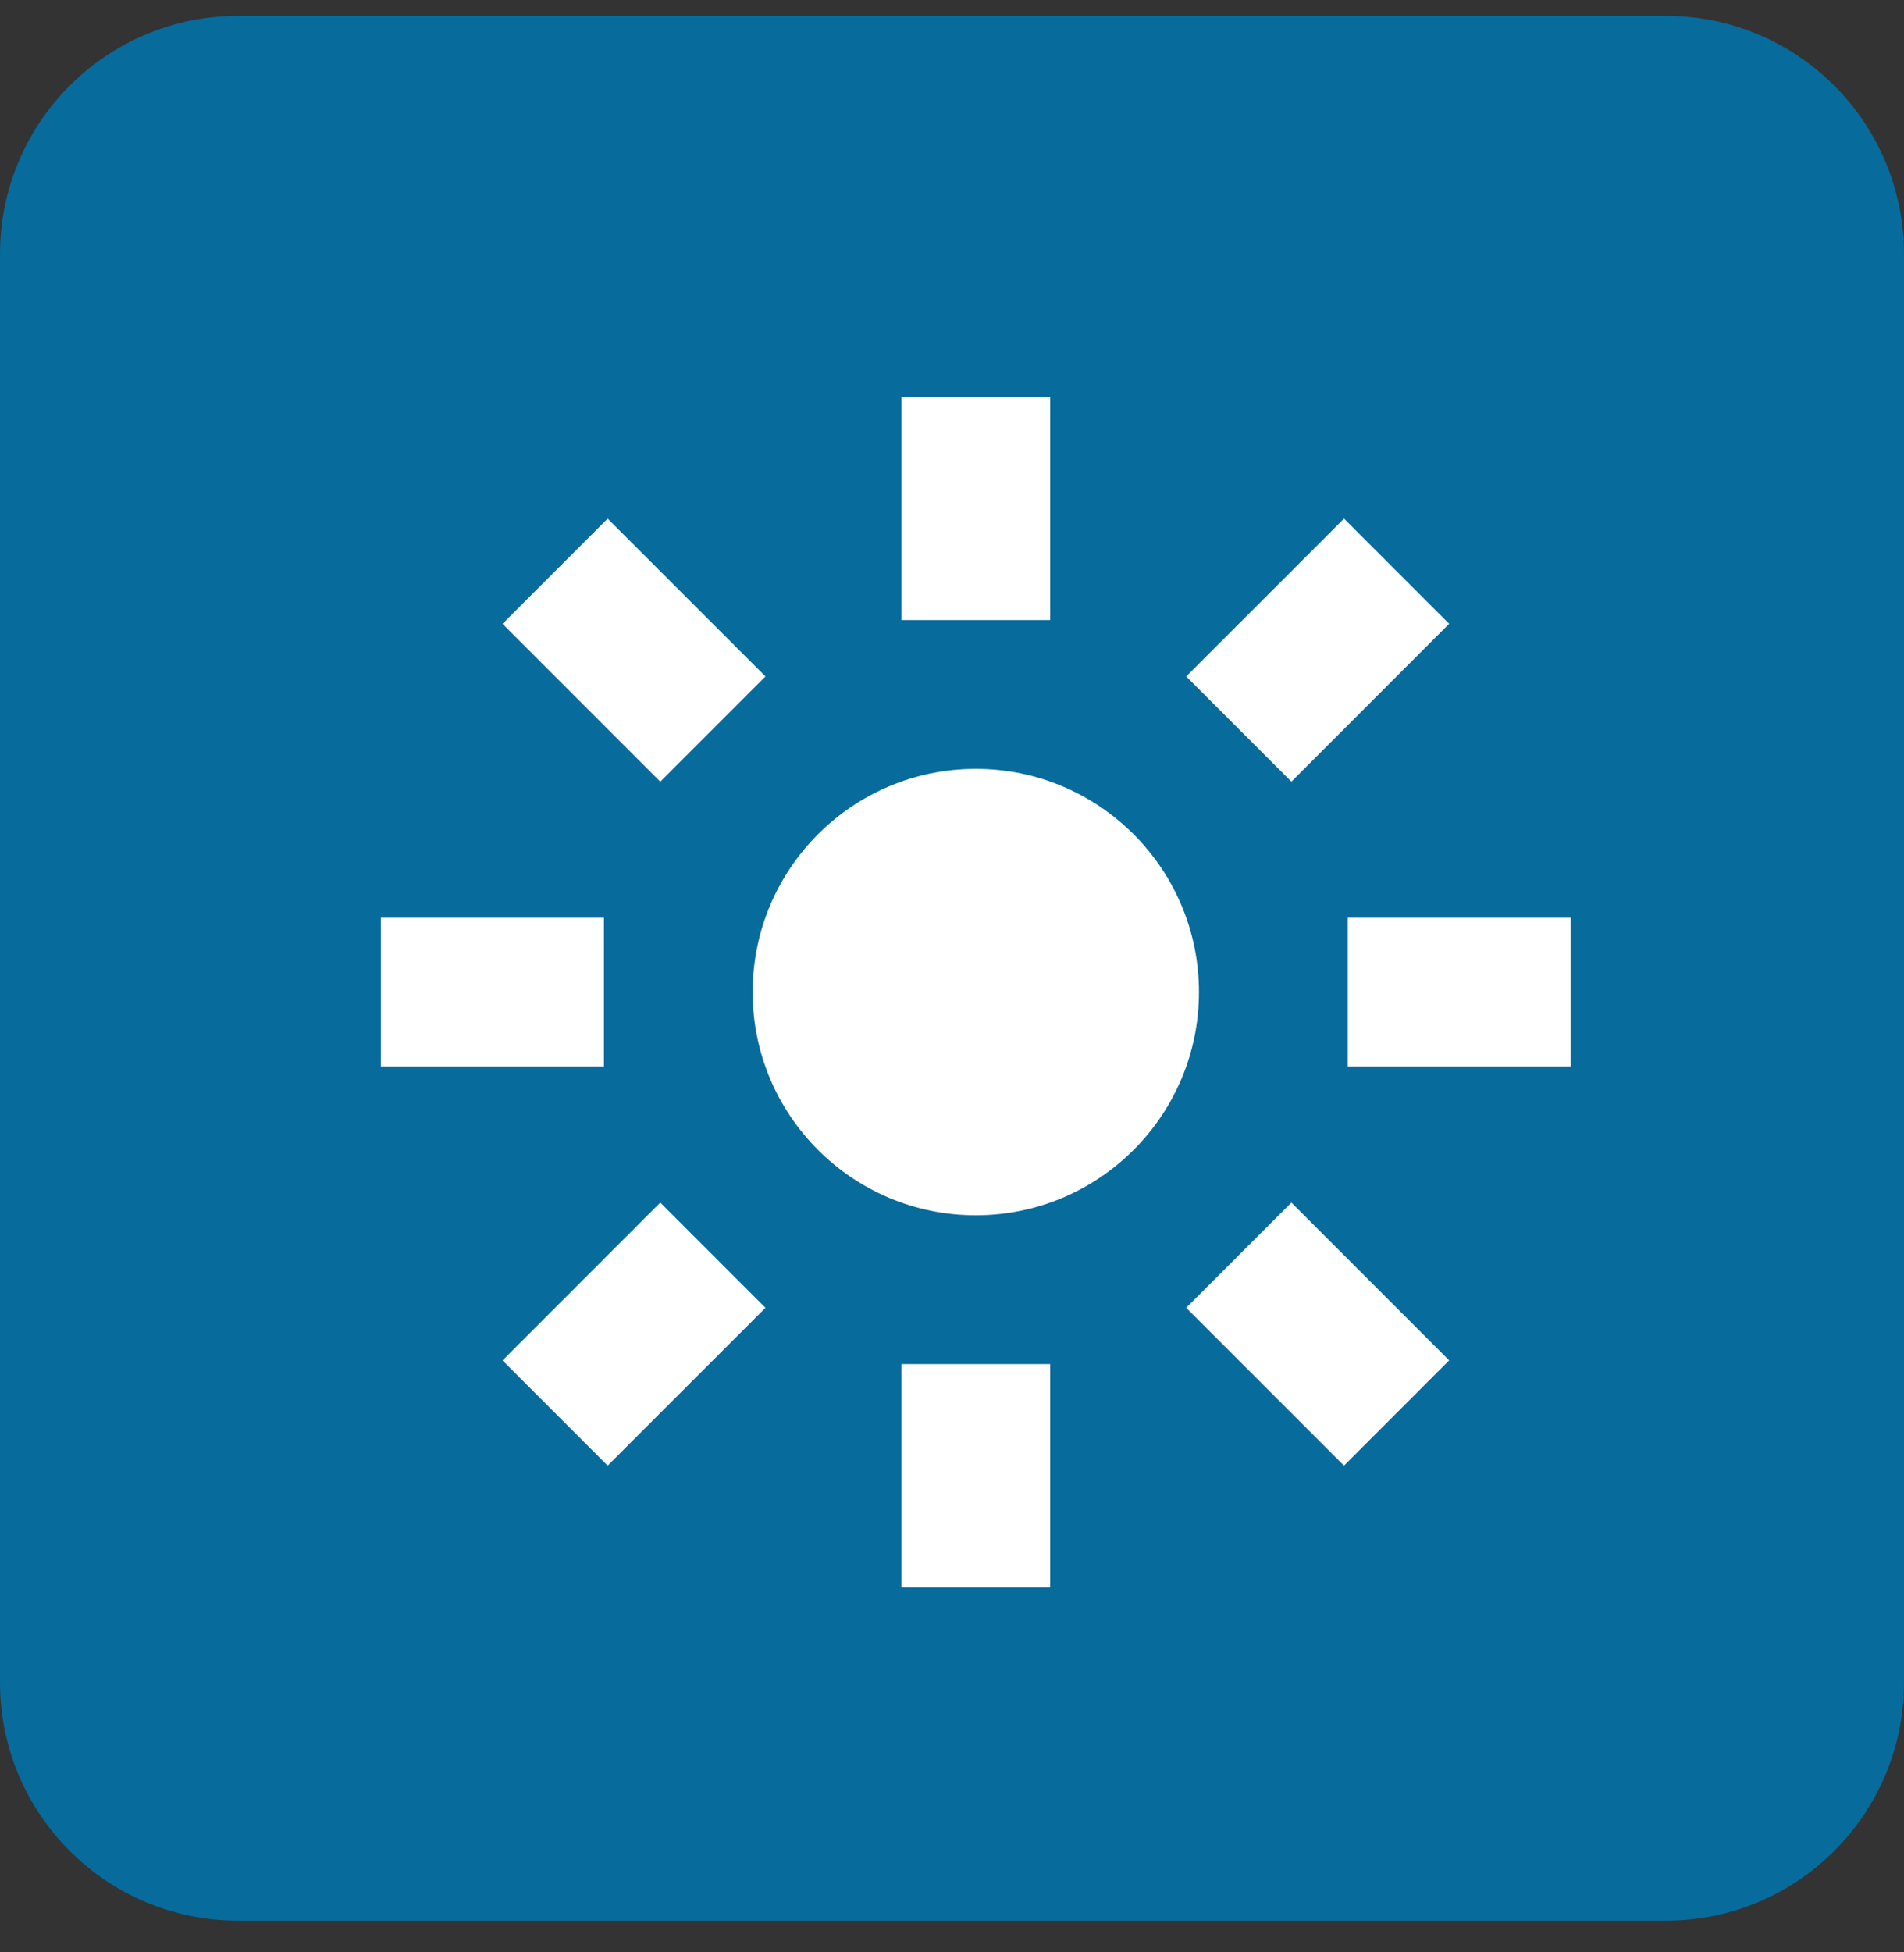
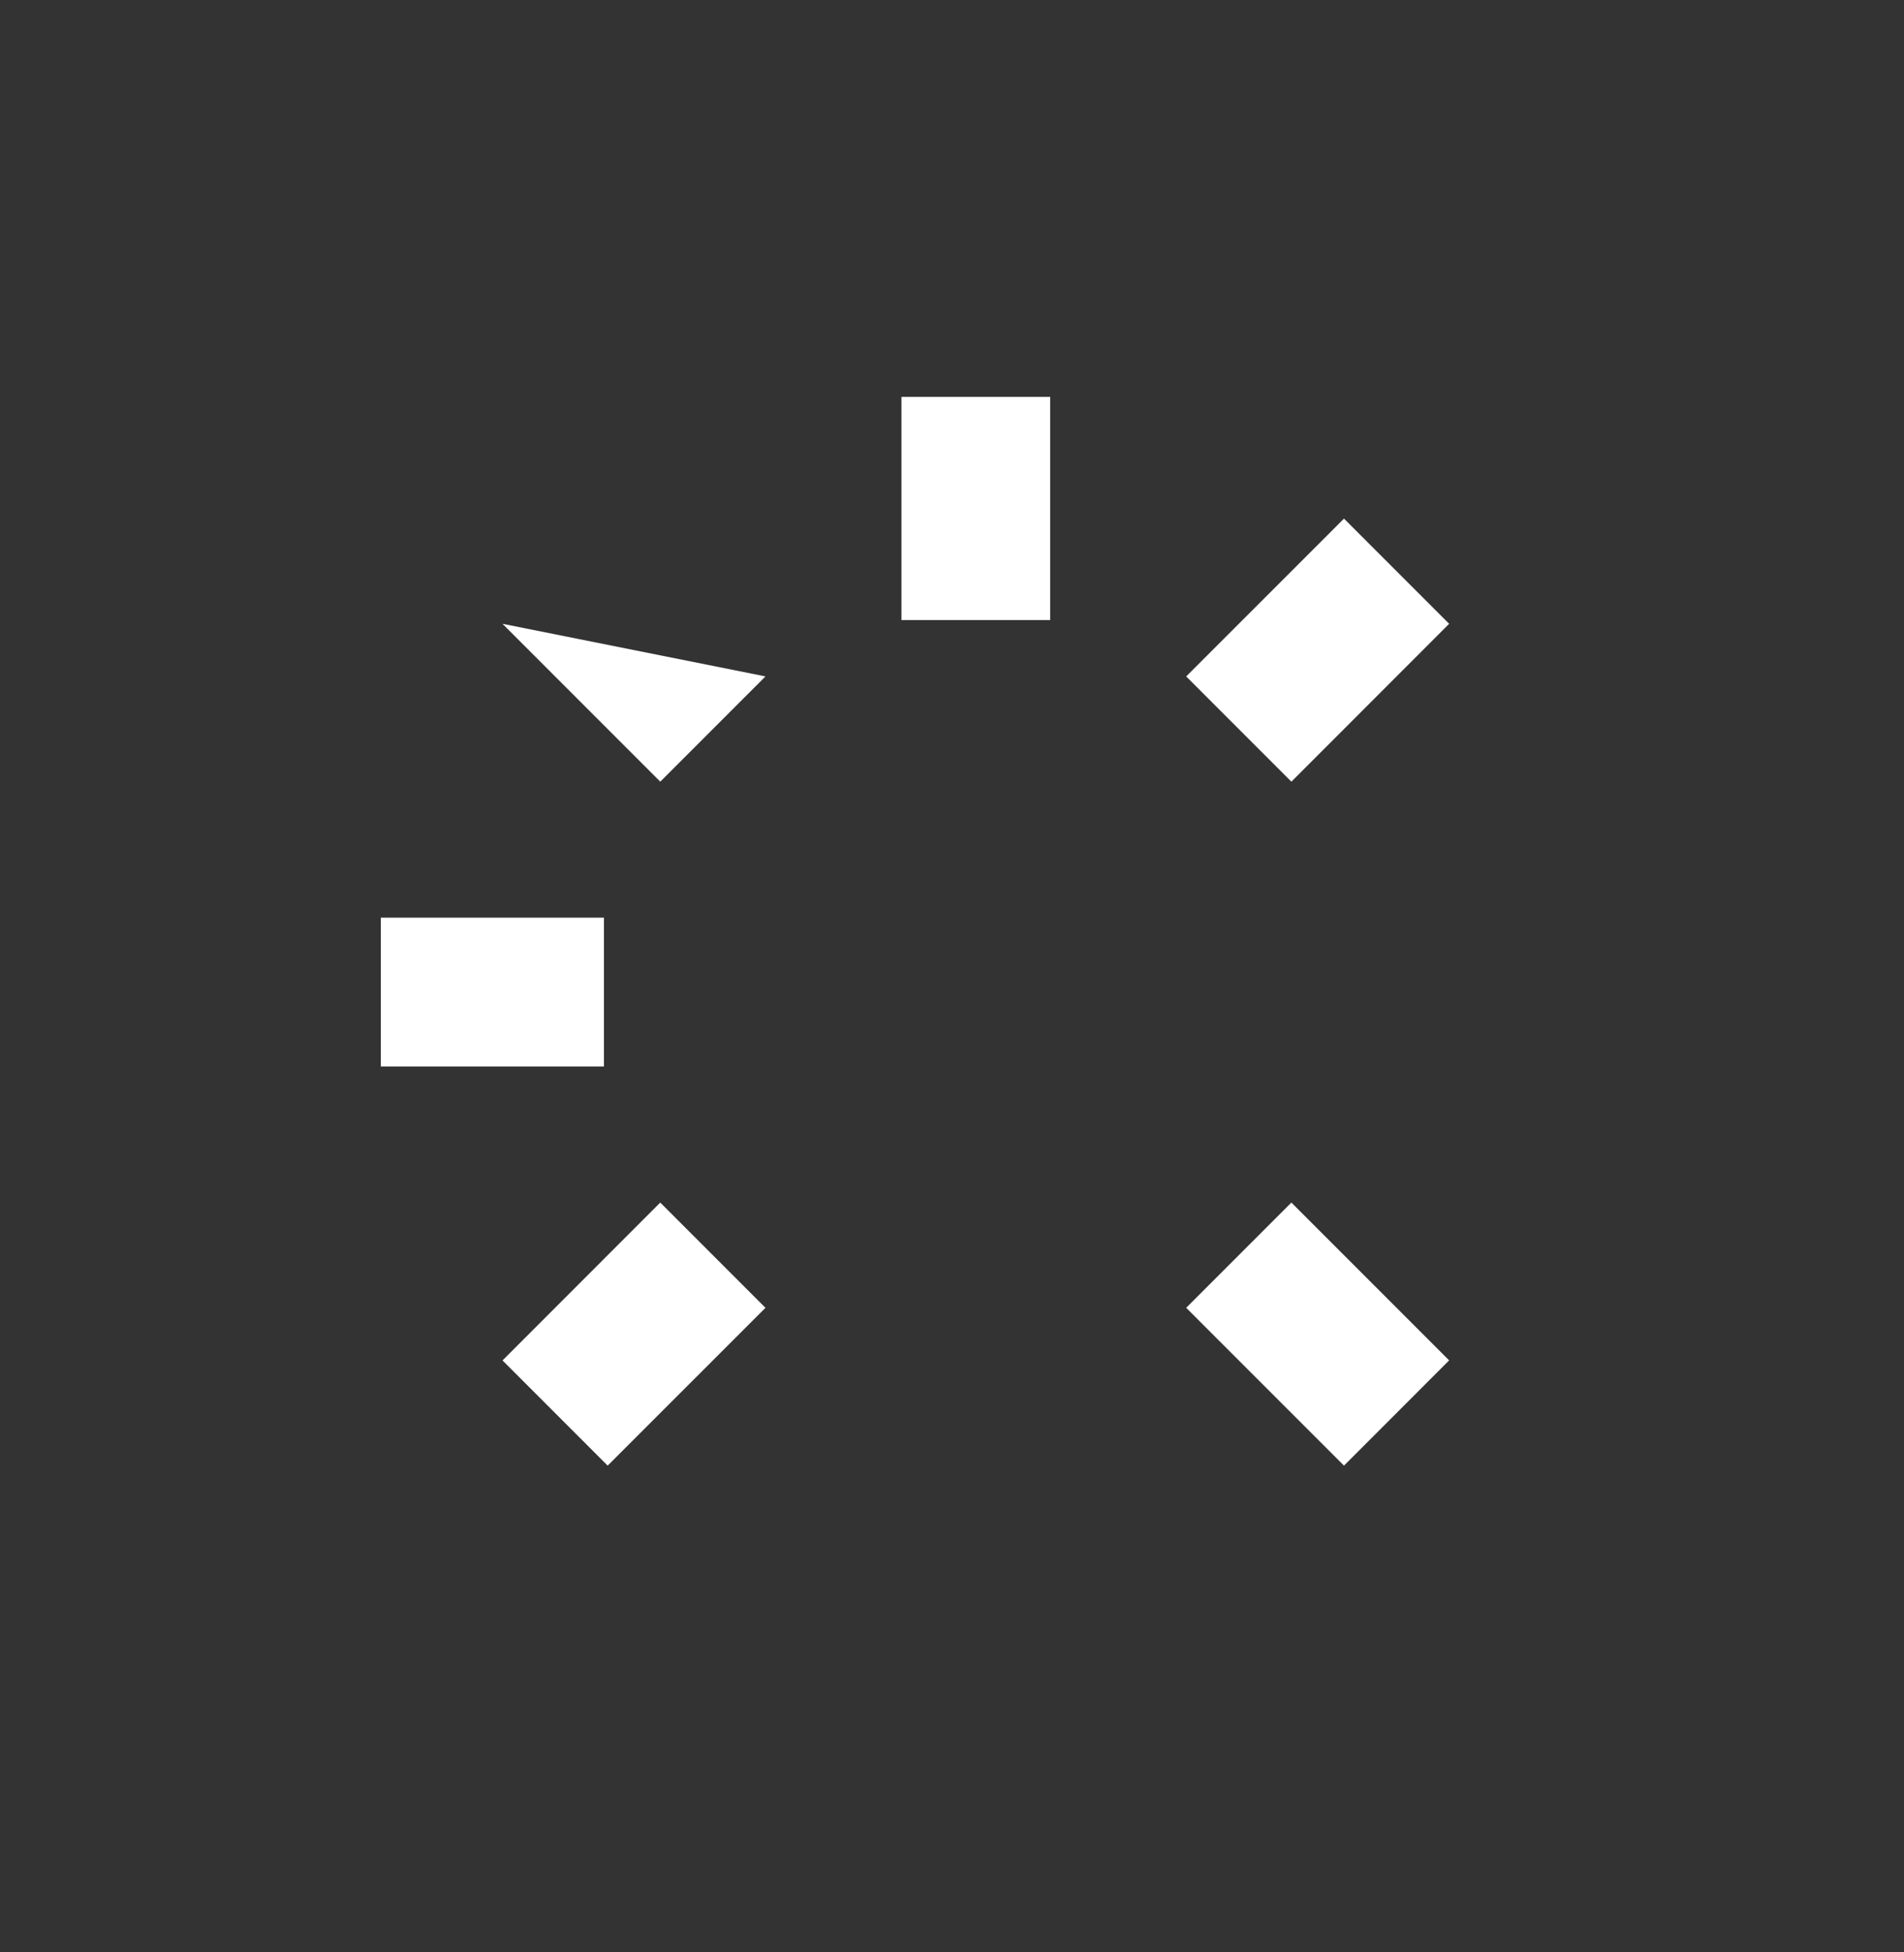
<svg xmlns="http://www.w3.org/2000/svg" width="40" height="41" viewBox="0 0 40 41" fill="none">
  <rect x="0" y="0" width="40" height="41" fill="#333333" stroke="none" />
-   <path d="M0 5.334C0 2.573 2.239 0.334 5 0.334H35C37.761 0.334 40 2.573 40 5.334V35.334C40 38.095 37.761 40.334 35 40.334H5C2.239 40.334 0 38.095 0 35.334V5.334Z" fill="#076B9C" />
  <path d="M18.938 13.021V8.334H22.062V13.021H18.938Z" fill="white" />
-   <path d="M22.062 28.646V33.334H18.938V28.646H22.062Z" fill="white" />
-   <path d="M25.188 20.834C25.188 23.423 23.089 25.521 20.5 25.521C17.911 25.521 15.812 23.423 15.812 20.834C15.812 18.245 17.911 16.146 20.5 16.146C23.089 16.146 25.188 18.245 25.188 20.834Z" fill="white" />
  <path d="M8 22.396H12.688V19.271H8V22.396Z" fill="white" />
-   <path d="M33 19.271H28.312V22.396H33V19.271Z" fill="white" />
-   <path d="M13.871 16.415L10.557 13.1L12.766 10.891L16.081 14.205L13.871 16.415Z" fill="white" />
+   <path d="M13.871 16.415L10.557 13.1L16.081 14.205L13.871 16.415Z" fill="white" />
  <path d="M27.13 25.254L30.444 28.568L28.235 30.778L24.92 27.464L27.13 25.254Z" fill="white" />
  <path d="M12.766 30.778L16.081 27.464L13.871 25.254L10.557 28.569L12.766 30.778Z" fill="white" />
  <path d="M28.235 10.891L24.92 14.205L27.13 16.415L30.444 13.1L28.235 10.891Z" fill="white" />
</svg>